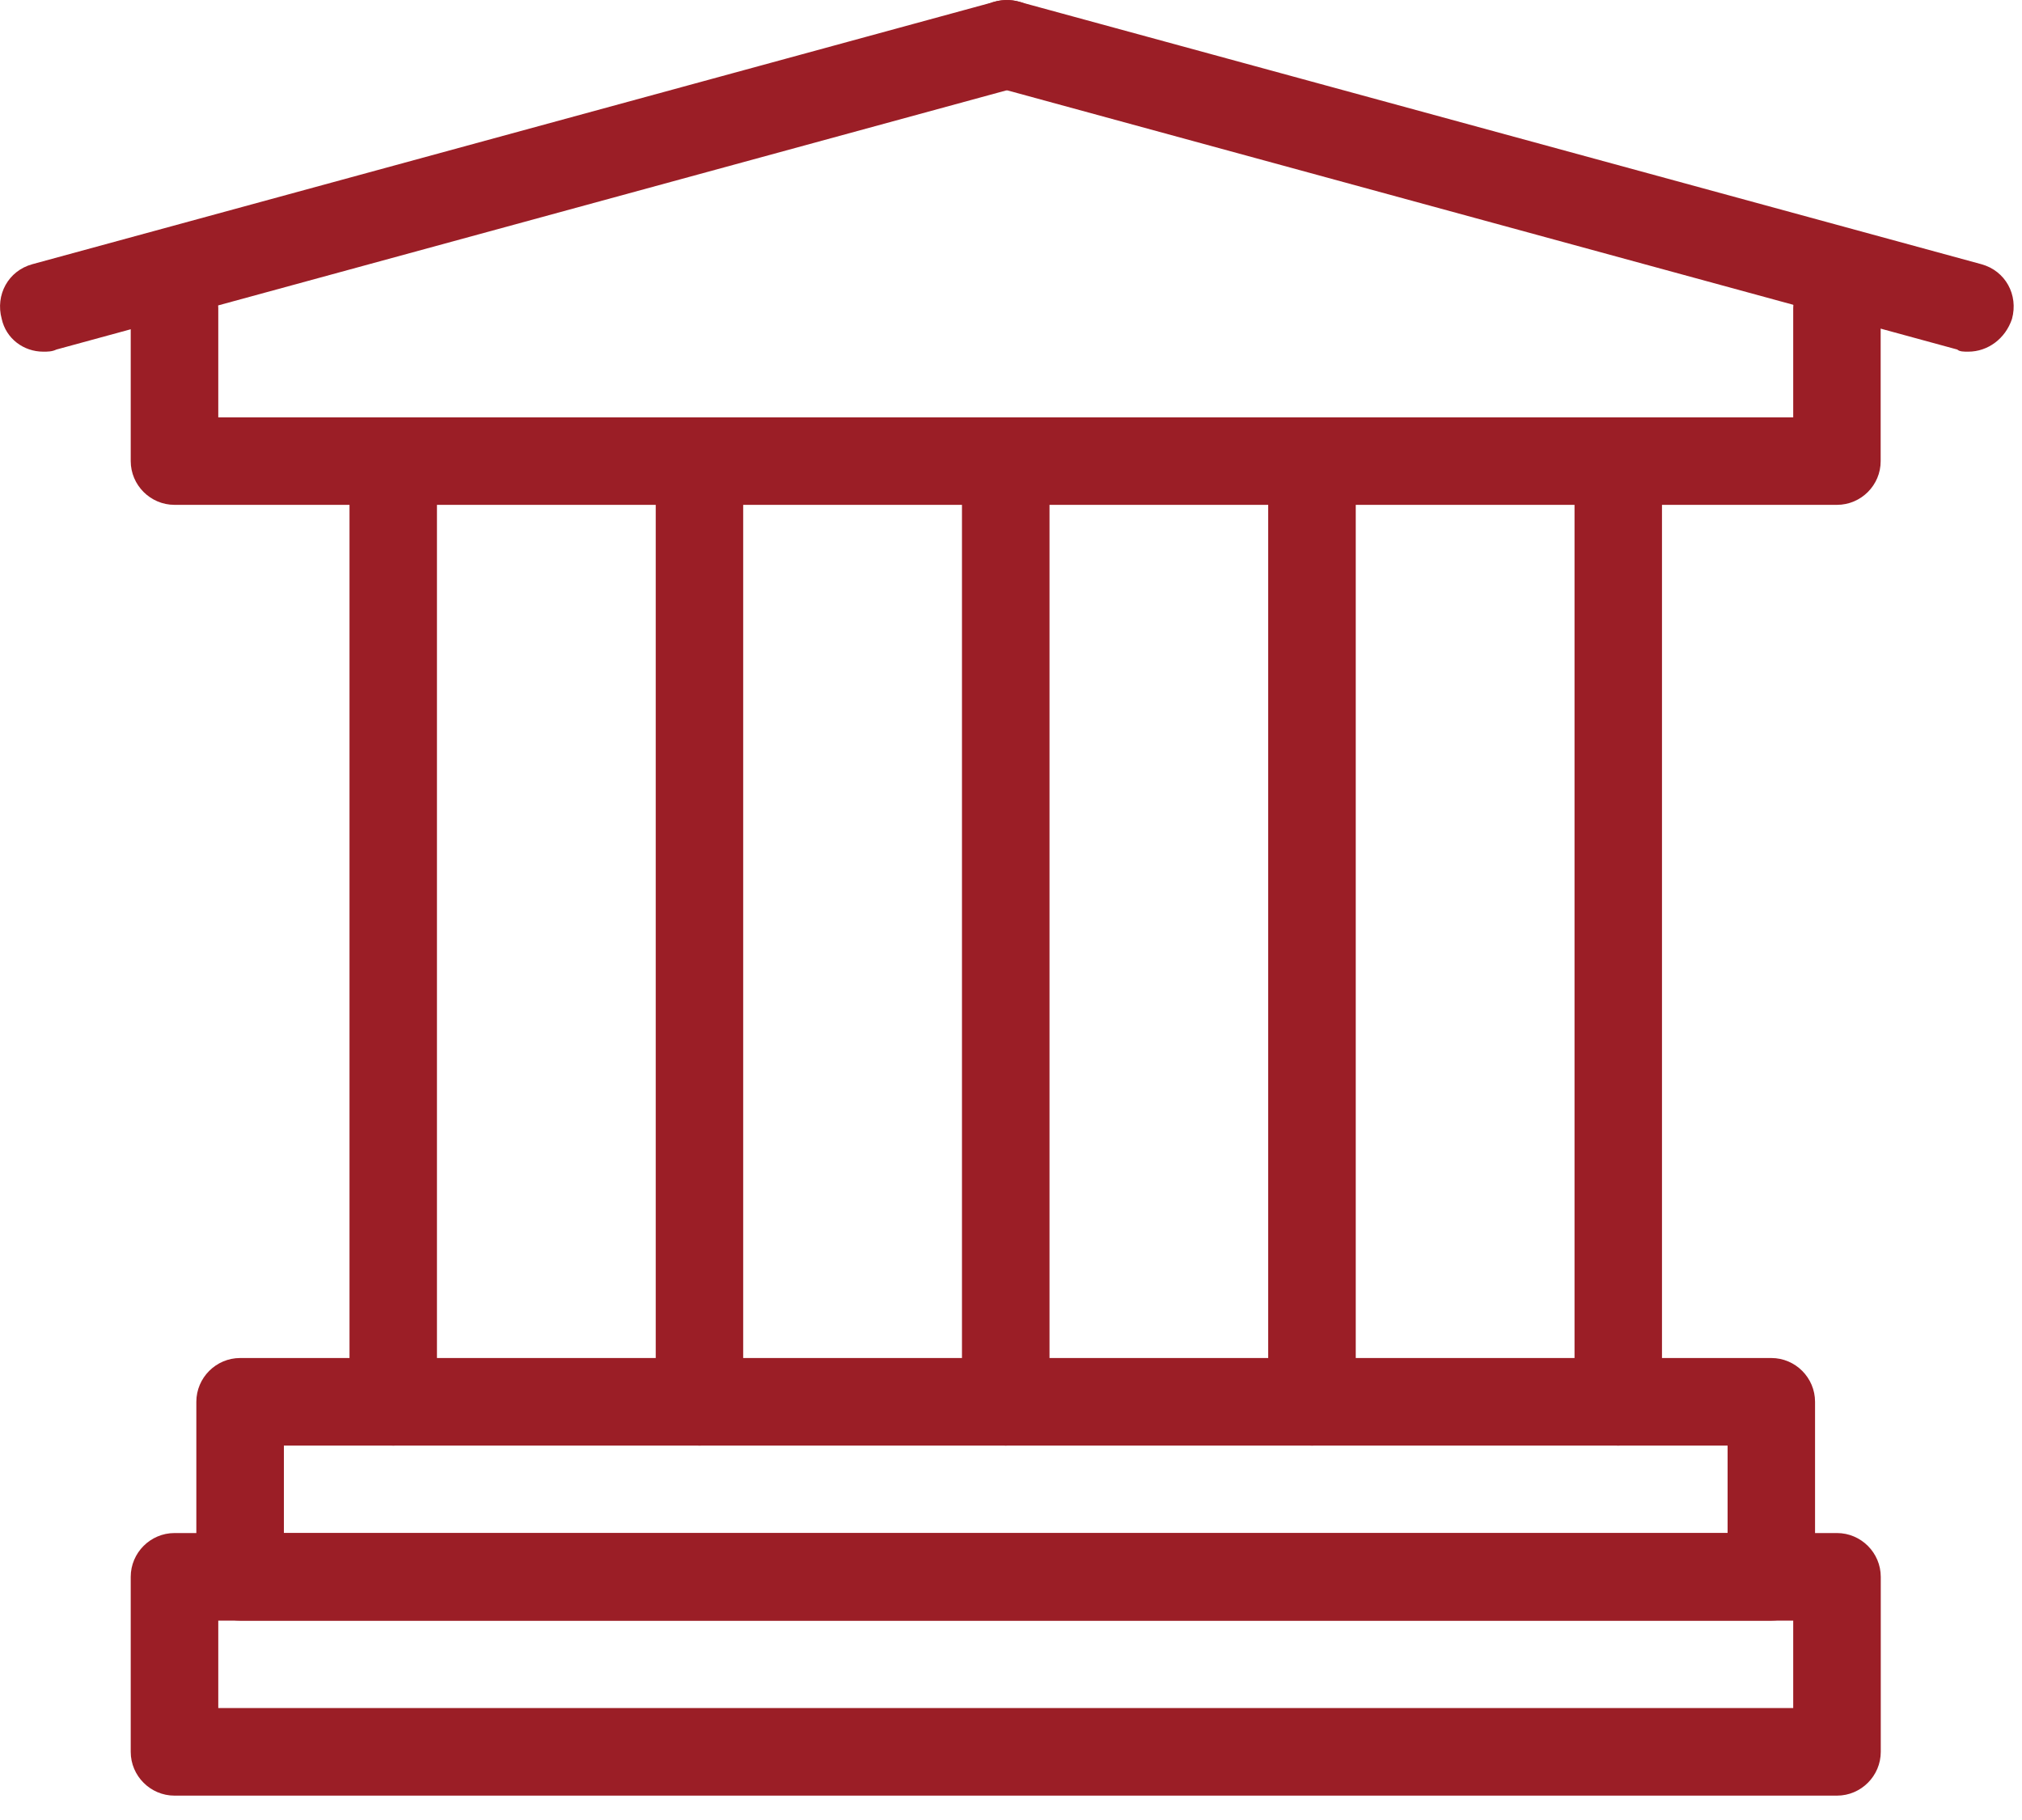
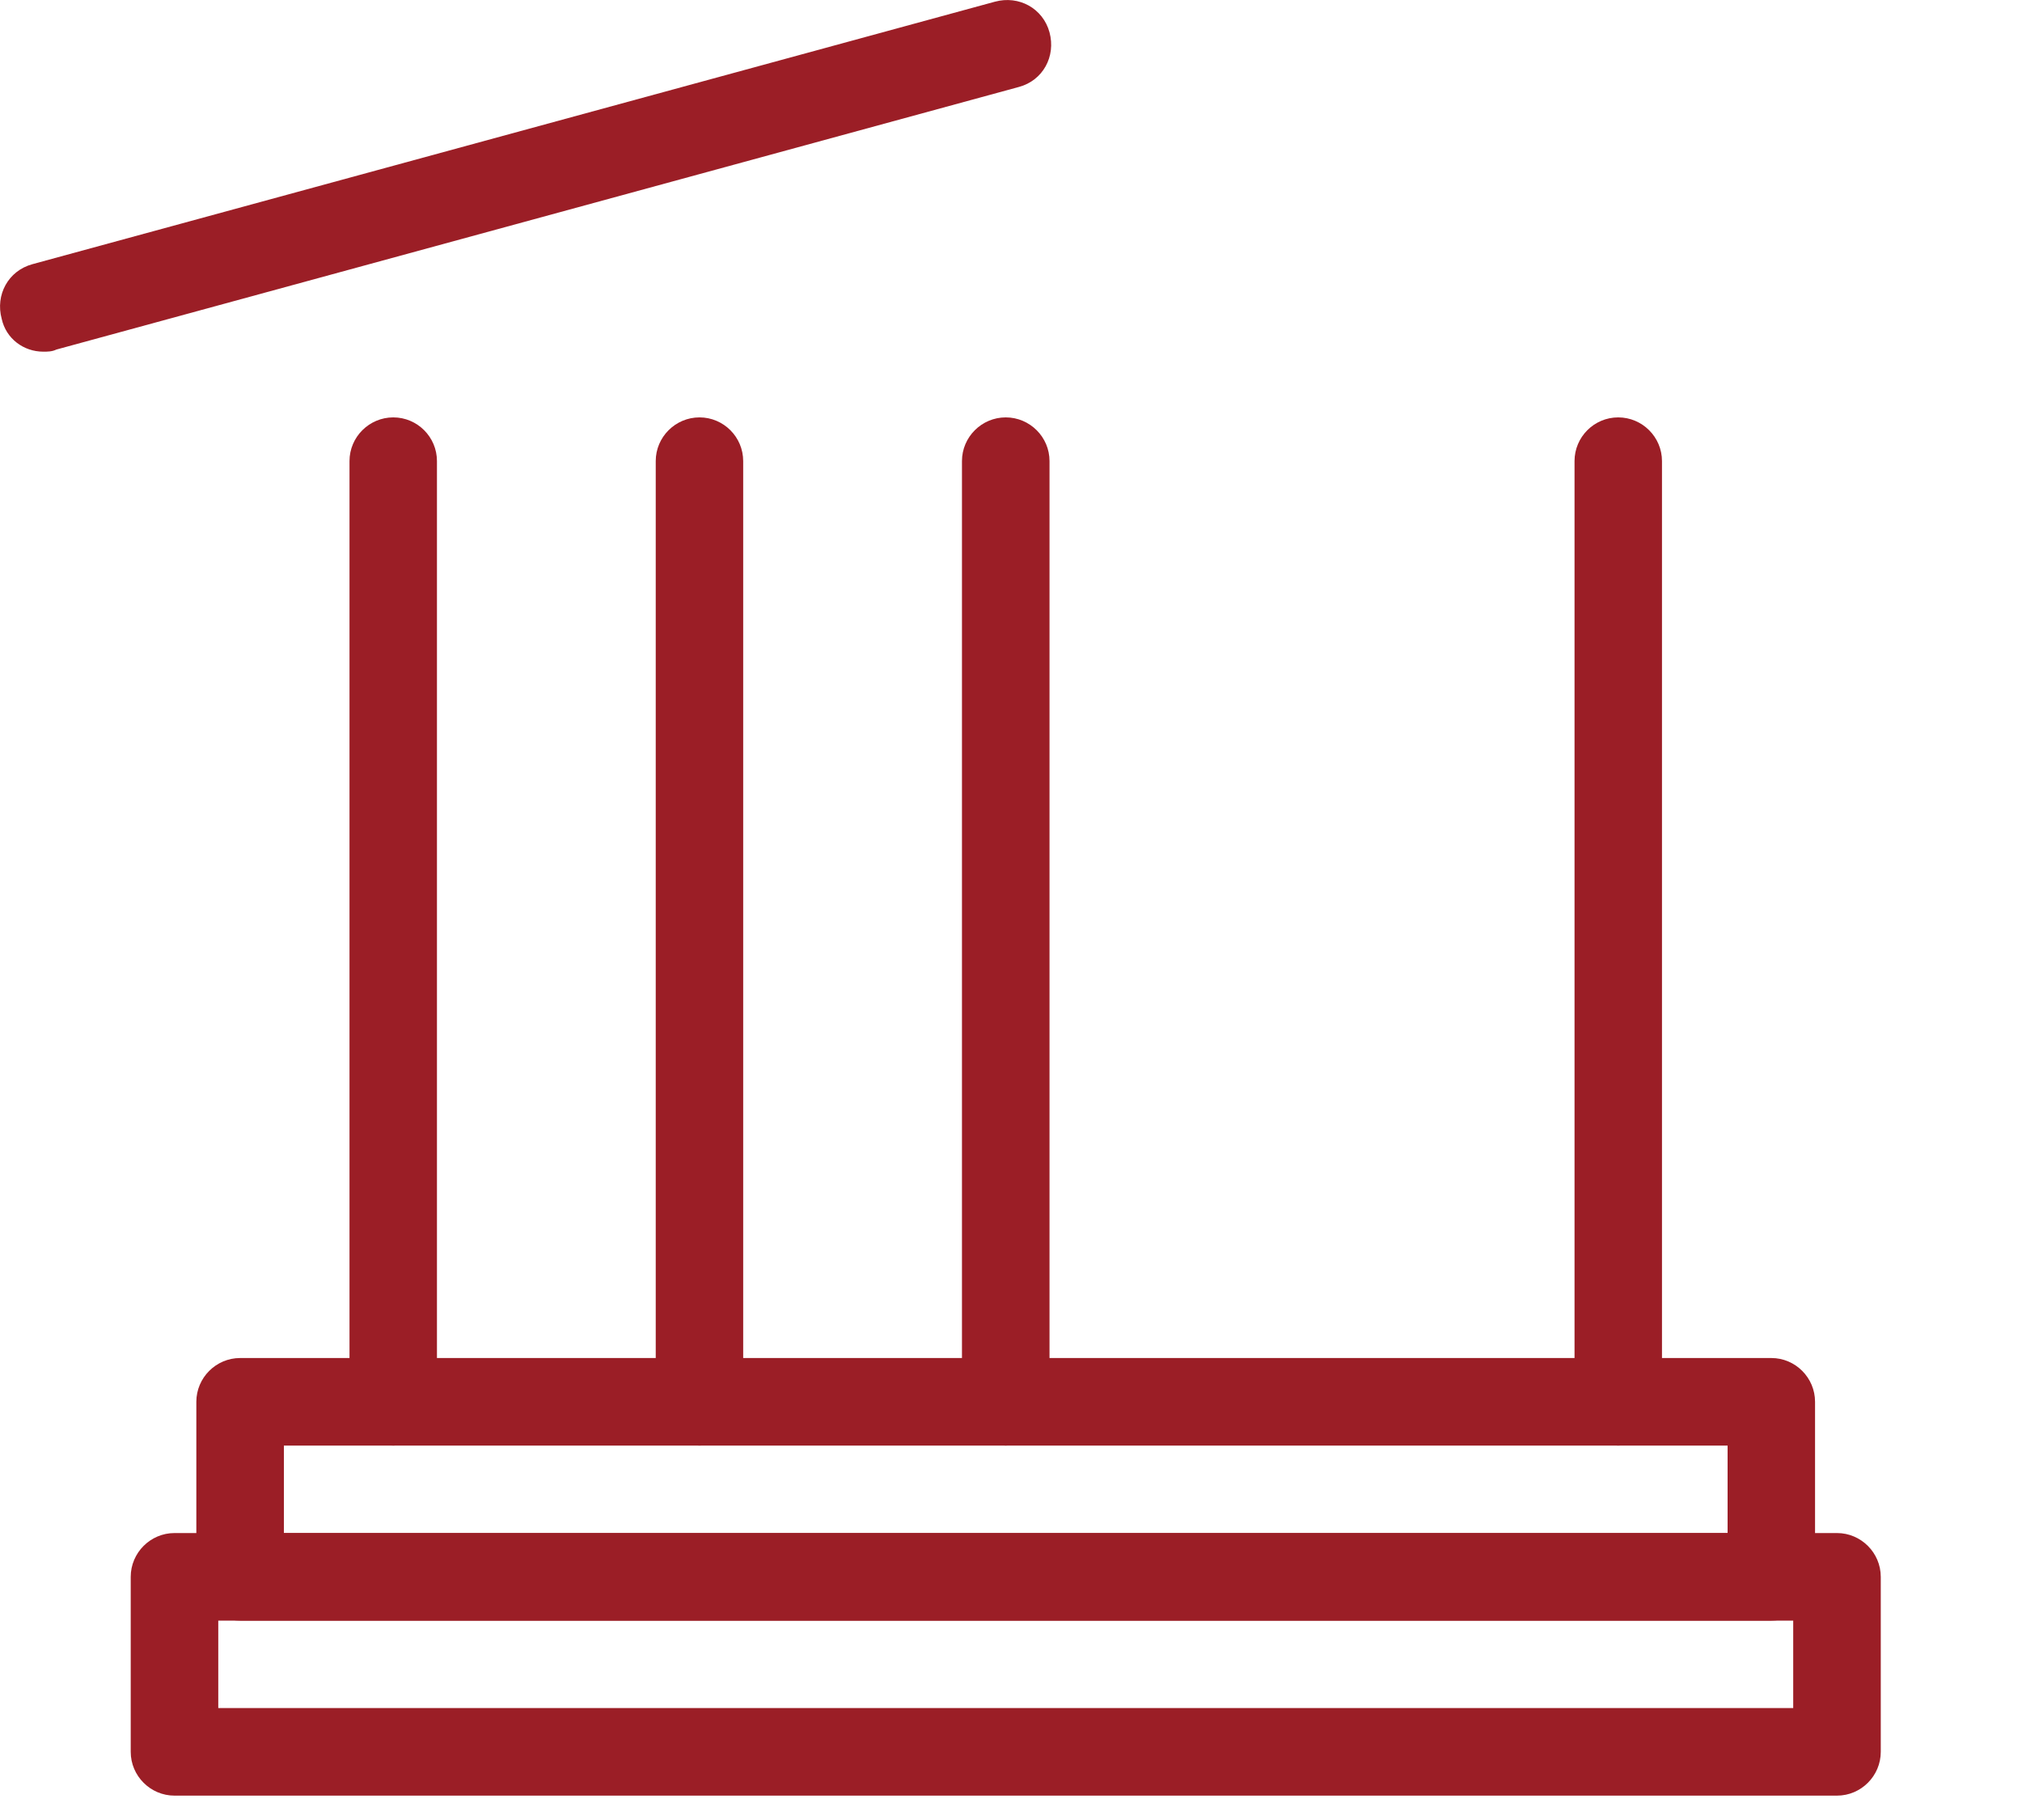
<svg xmlns="http://www.w3.org/2000/svg" width="20px" height="18px" viewBox="0 0 20 18" version="1.1">
  <title>bank (1)</title>
  <g id="Page-1" stroke="none" stroke-width="1" fill="none" fill-rule="evenodd">
    <g id="Credit-Card-Payment" transform="translate(-152, -850)" fill="#9B1E26" fill-rule="nonzero">
      <g id="Group-12" transform="translate(150, 847)">
        <g id="bank-(1)" transform="translate(2, 3)">
          <g id="Banking" transform="translate(0, -0)">
            <path d="M17.521,16.028 L2.375,16.028 C2.137,16.028 1.942,15.833 1.942,15.595 L1.942,13.864 C1.942,13.626 2.137,13.431 2.375,13.431 L17.521,13.431 C17.759,13.431 17.953,13.626 17.953,13.864 L17.953,15.595 C17.953,15.833 17.759,16.028 17.521,16.028 Z M2.808,15.162 L17.088,15.162 L17.088,14.297 L2.808,14.297 L2.808,15.162 Z" id="Shape" />
            <path d="M18.17,17.759 L1.726,17.759 C1.488,17.759 1.293,17.564 1.293,17.326 L1.293,15.595 C1.293,15.357 1.488,15.162 1.726,15.162 L18.17,15.162 C18.408,15.162 18.603,15.357 18.603,15.595 L18.603,17.326 C18.603,17.564 18.408,17.759 18.17,17.759 Z M2.159,16.893 L17.737,16.893 L17.737,16.028 L2.159,16.028 L2.159,16.893 Z" id="Shape" />
-             <path d="M18.17,4.993 L1.726,4.993 C1.488,4.993 1.293,4.798 1.293,4.56 L1.293,3.046 C1.293,2.808 1.488,2.613 1.726,2.613 C1.964,2.613 2.159,2.808 2.159,3.046 L2.159,4.128 L17.737,4.128 L17.737,3.046 C17.737,2.808 17.932,2.613 18.17,2.613 C18.408,2.613 18.602,2.808 18.602,3.046 L18.602,4.56 C18.603,4.798 18.408,4.993 18.17,4.993 L18.17,4.993 Z" id="Path" />
            <path d="M0.428,3.478 C0.233,3.478 0.06,3.349 0.017,3.154 C-0.048,2.916 0.082,2.678 0.32,2.613 L9.84,0.017 C10.078,-0.048 10.316,0.082 10.381,0.32 C10.445,0.558 10.316,0.796 10.078,0.86 L0.558,3.457 C0.514,3.478 0.471,3.478 0.428,3.478 L0.428,3.478 Z" id="Path" />
-             <path d="M19.468,3.478 C19.425,3.478 19.382,3.478 19.36,3.457 L9.84,0.86 C9.602,0.796 9.472,0.558 9.537,0.32 C9.602,0.082 9.84,-0.048 10.078,0.017 L19.598,2.613 C19.836,2.678 19.966,2.916 19.901,3.154 C19.836,3.349 19.663,3.478 19.468,3.478 L19.468,3.478 Z" id="Path" />
            <path d="M3.89,14.297 C3.652,14.297 3.457,14.102 3.457,13.864 L3.457,4.56 C3.457,4.322 3.652,4.128 3.89,4.128 C4.128,4.128 4.322,4.322 4.322,4.56 L4.322,13.864 C4.322,14.102 4.128,14.297 3.89,14.297 Z" id="Path" />
            <path d="M6.919,14.297 C6.681,14.297 6.486,14.102 6.486,13.864 L6.486,4.56 C6.486,4.322 6.681,4.128 6.919,4.128 C7.157,4.128 7.351,4.322 7.351,4.56 L7.351,13.864 C7.352,14.102 7.157,14.297 6.919,14.297 L6.919,14.297 Z" id="Path" />
            <path d="M9.948,14.297 C9.71,14.297 9.515,14.102 9.515,13.864 L9.515,4.56 C9.515,4.322 9.71,4.128 9.948,4.128 C10.186,4.128 10.381,4.322 10.381,4.56 L10.381,13.864 C10.381,14.102 10.186,14.297 9.948,14.297 Z" id="Path" />
-             <path d="M12.977,14.297 C12.739,14.297 12.544,14.102 12.544,13.864 L12.544,4.56 C12.544,4.322 12.739,4.128 12.977,4.128 C13.215,4.128 13.41,4.322 13.41,4.56 L13.41,13.864 C13.41,14.102 13.215,14.297 12.977,14.297 Z" id="Path" />
            <path d="M16.006,14.297 C15.768,14.297 15.574,14.102 15.574,13.864 L15.574,4.56 C15.574,4.322 15.768,4.128 16.006,4.128 C16.244,4.128 16.439,4.322 16.439,4.56 L16.439,13.864 C16.439,14.102 16.244,14.297 16.006,14.297 Z" id="Path" />
          </g>
        </g>
      </g>
    </g>
  </g>
</svg>